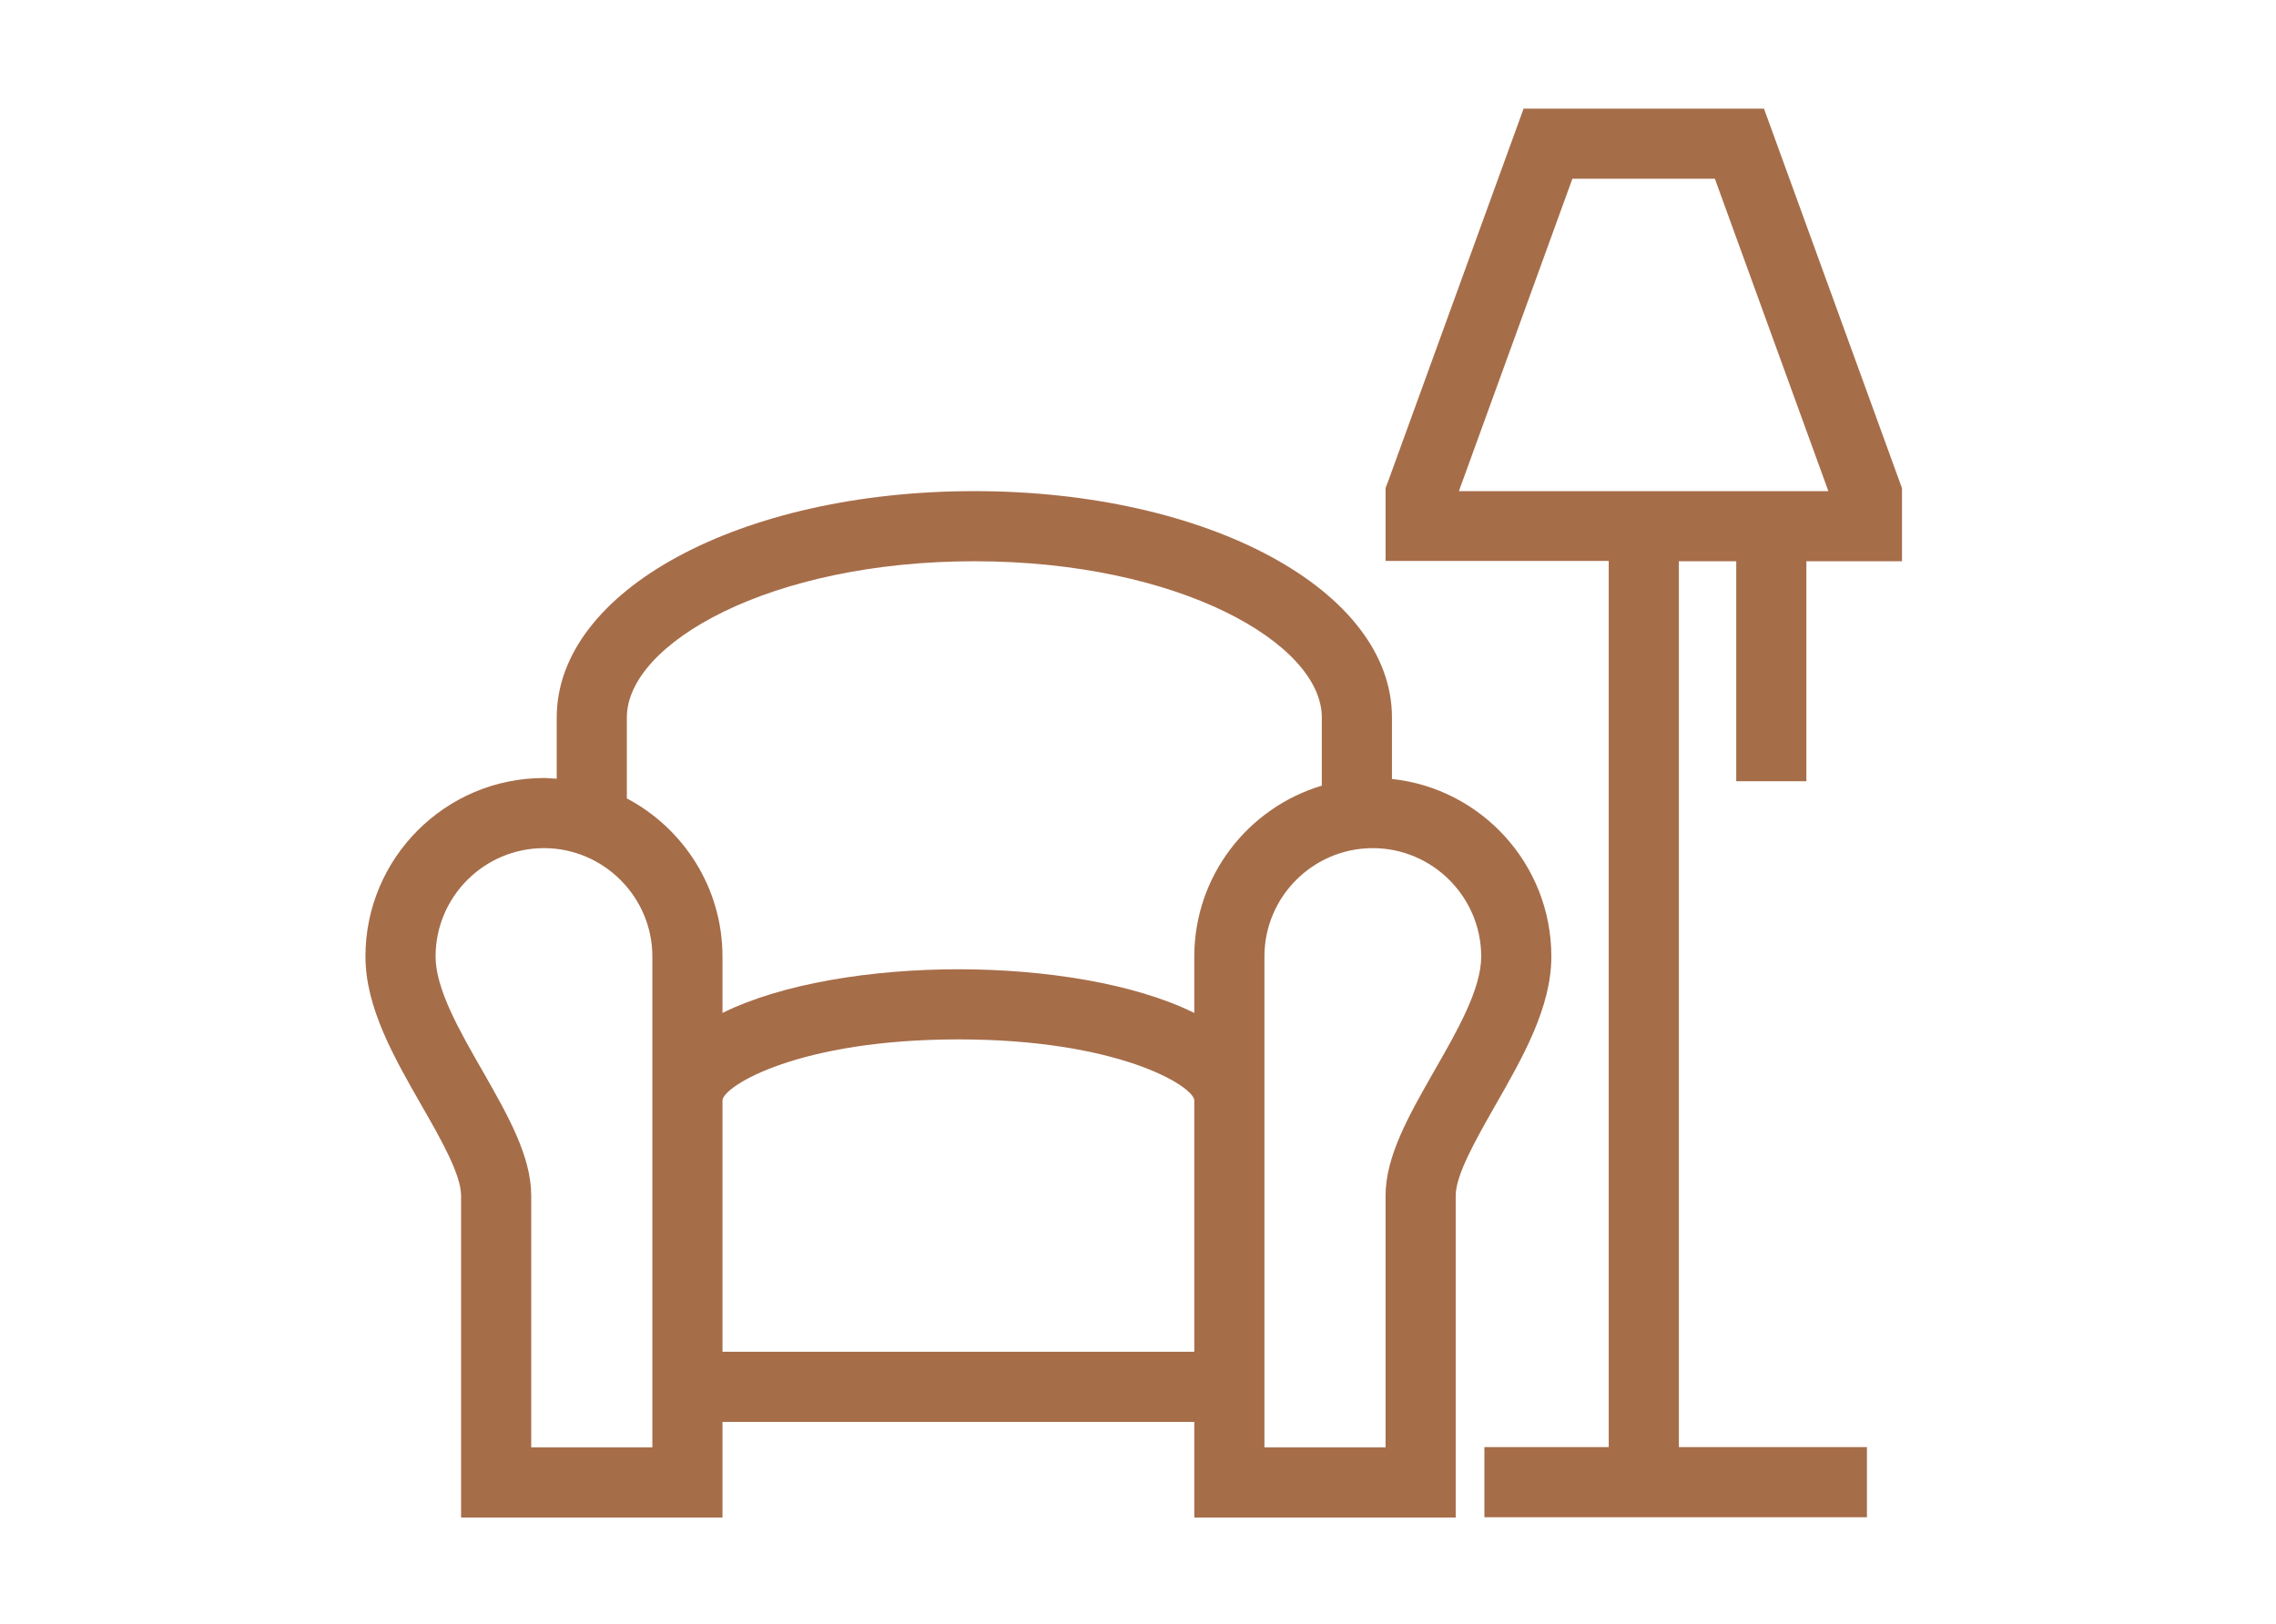
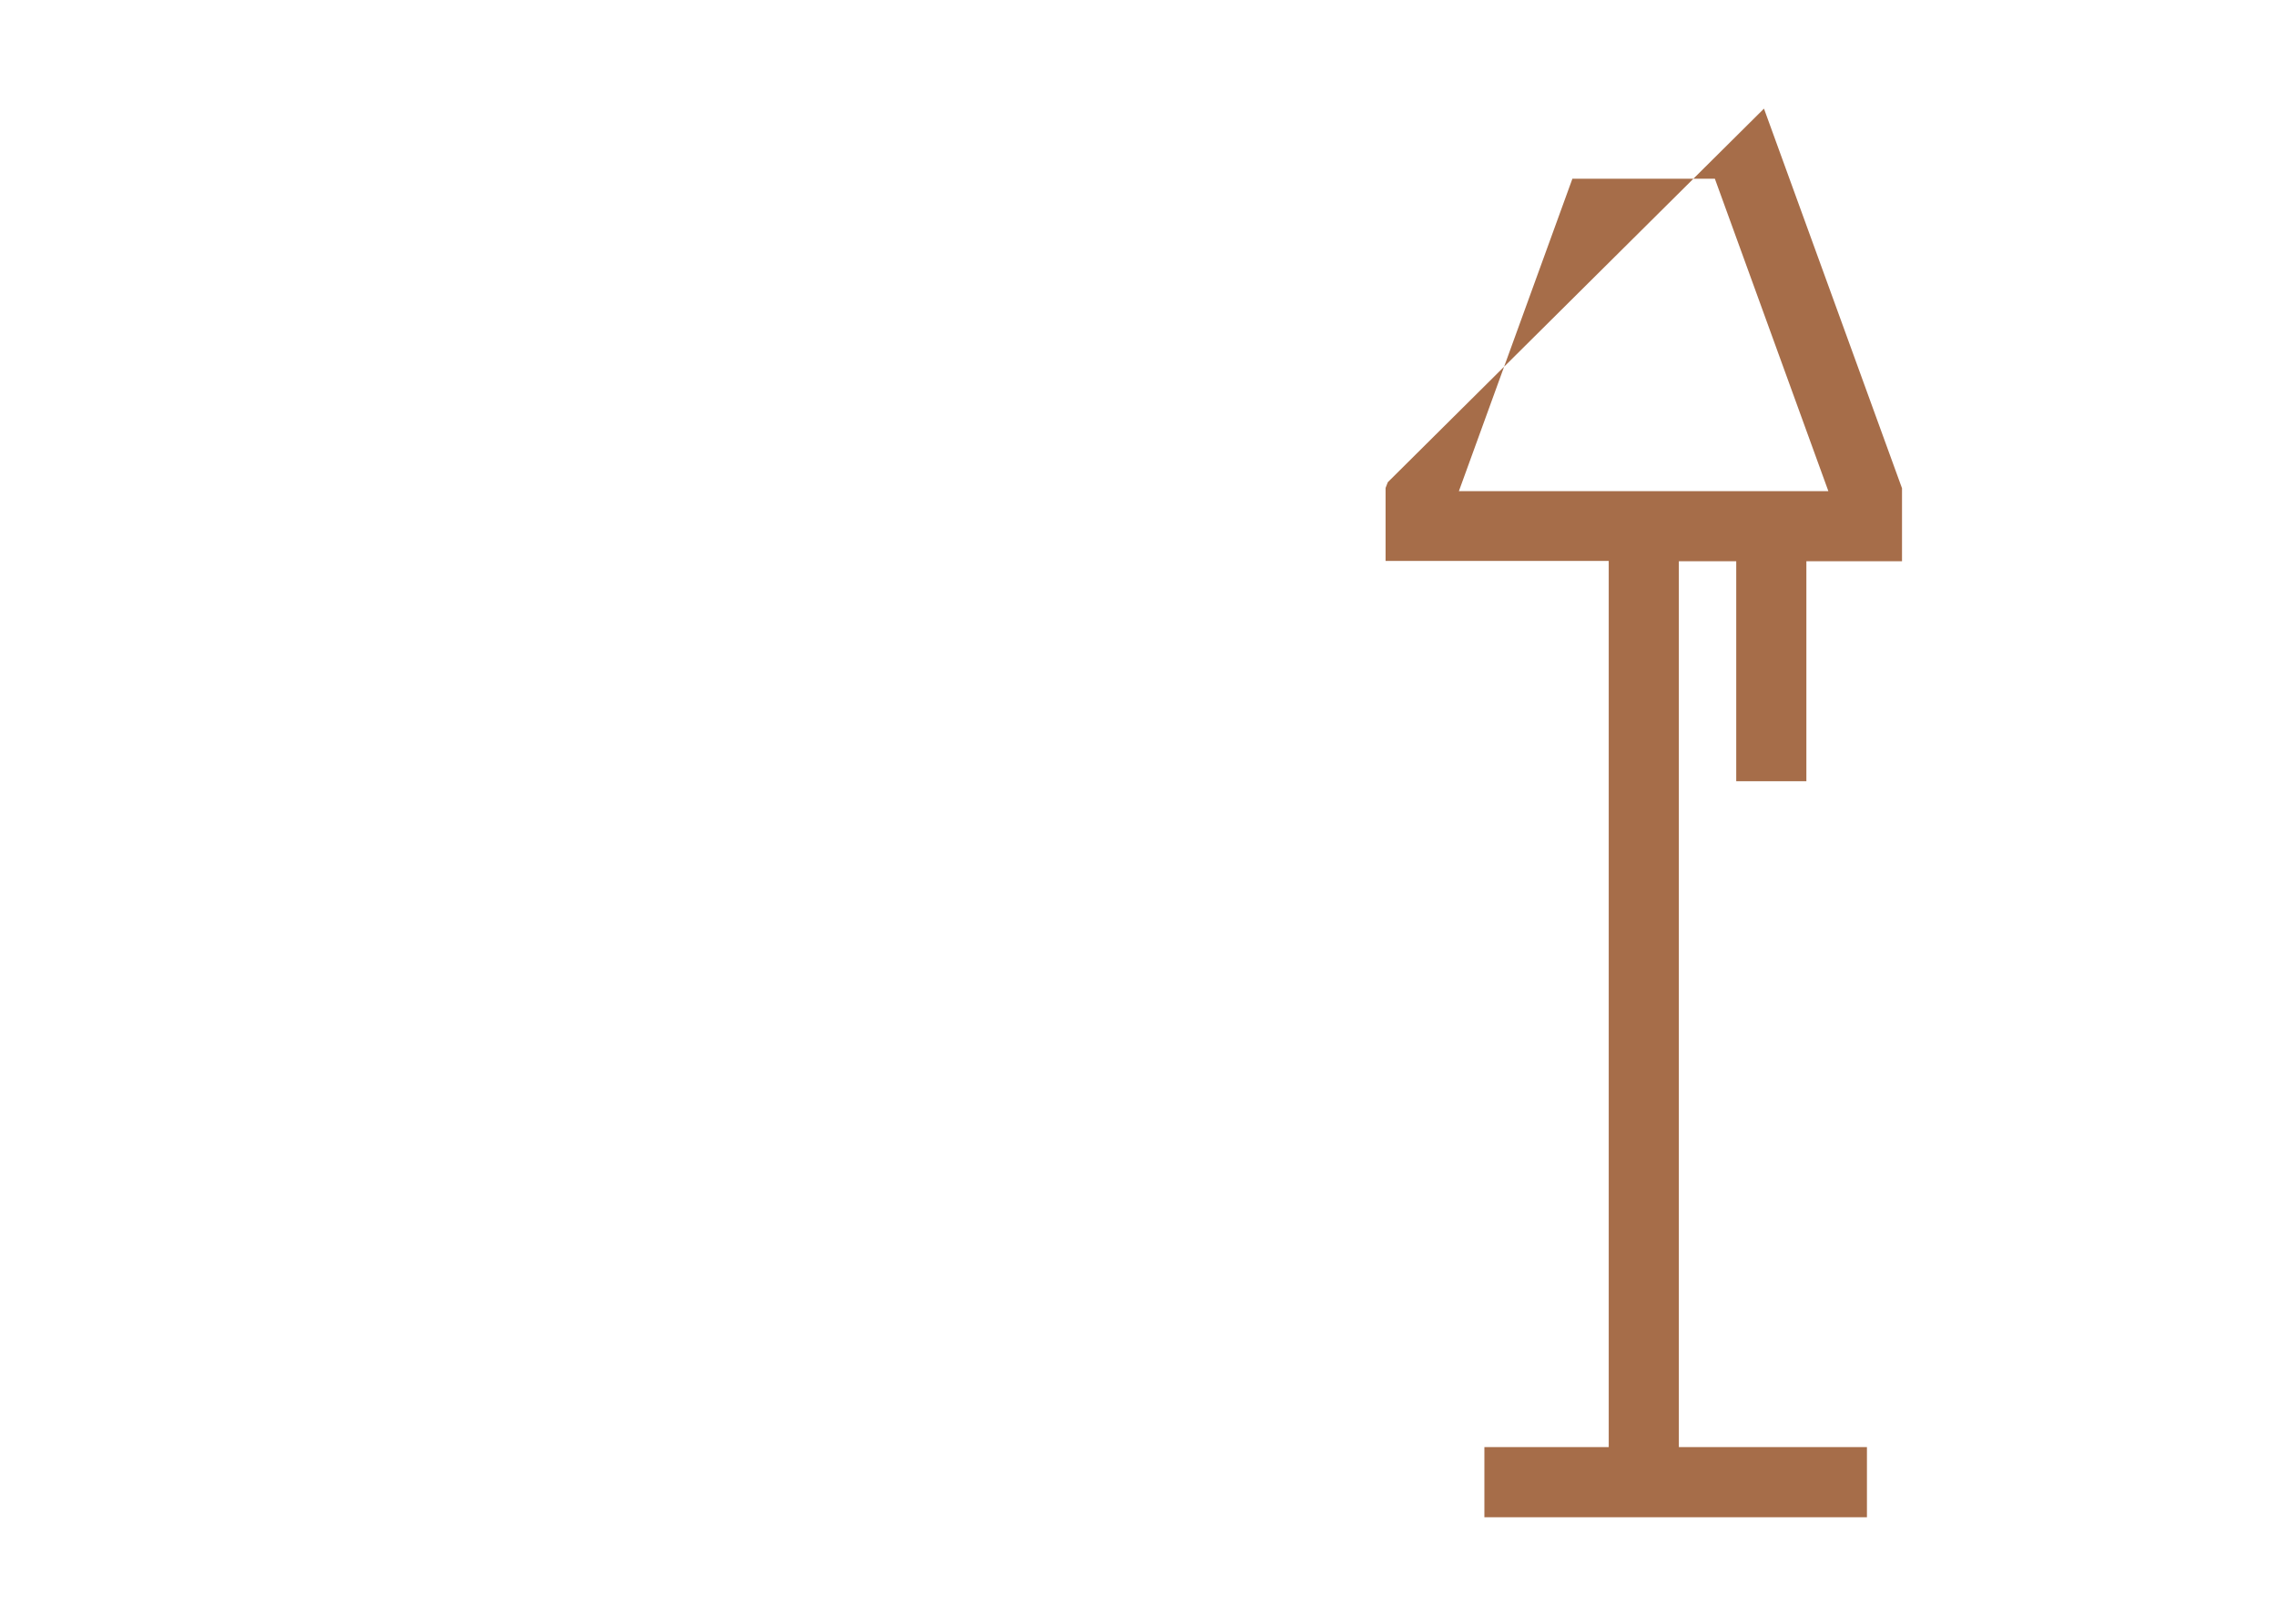
<svg xmlns="http://www.w3.org/2000/svg" width="213" height="152" viewBox="0 0 213 152" fill="none">
-   <path d="M145.183 89.525C145.183 80.902 138.649 73.802 130.266 72.907V67.149C130.266 55.275 113.111 45.967 91.183 45.967C69.255 45.967 52.101 55.275 52.101 67.149V72.877C51.713 72.877 51.295 72.817 50.907 72.817C41.688 72.817 34.2 80.306 34.2 89.525C34.2 94.298 36.885 98.982 39.481 103.517C41.301 106.679 43.15 109.961 43.15 111.9V142.032H67.614V133.082H111.769V142.032H136.233V111.9C136.233 109.961 138.112 106.679 139.902 103.517C142.498 98.982 145.183 94.298 145.183 89.525ZM58.664 67.149C58.664 60.227 72.03 52.53 91.183 52.53C110.337 52.53 123.702 60.227 123.702 67.149V73.533C116.811 75.592 111.769 81.977 111.769 89.525V94.805C106.16 92.031 97.747 90.718 89.692 90.718C81.636 90.718 73.223 92.031 67.614 94.805V89.525C67.614 83.11 63.975 77.531 58.664 74.727V67.149ZM61.051 135.469H49.714V111.9C49.714 108.201 47.506 104.352 45.179 100.265C43.001 96.476 40.764 92.567 40.764 89.525C40.764 83.916 45.328 79.381 50.907 79.381C56.486 79.381 61.051 83.945 61.051 89.525V135.469ZM67.614 126.519V102.95C67.823 101.577 74.834 97.281 89.692 97.281C104.549 97.281 111.56 101.577 111.769 102.95V126.519H67.614ZM134.204 100.265C131.877 104.352 129.669 108.201 129.669 111.9V135.469H118.332V89.525C118.332 83.916 122.897 79.381 128.476 79.381C134.055 79.381 138.619 83.945 138.619 89.525C138.619 92.567 136.382 96.476 134.204 100.265Z" fill="#A66D49" />
-   <path d="M169.05 73.116V52.53H178V45.698L165.082 10.166H142.587L129.878 45.132L129.669 45.669V52.501H150.553V135.439H138.917V142.003H174.718V135.439H157.116V52.53H162.486V73.116H169.05ZM147.182 16.73H160.487L171.108 45.967H136.531L147.152 16.73H147.182Z" fill="#A66D49" />
+   <path d="M169.05 73.116V52.53H178V45.698L165.082 10.166L129.878 45.132L129.669 45.669V52.501H150.553V135.439H138.917V142.003H174.718V135.439H157.116V52.53H162.486V73.116H169.05ZM147.182 16.73H160.487L171.108 45.967H136.531L147.152 16.73H147.182Z" fill="#A66D49" />
</svg>